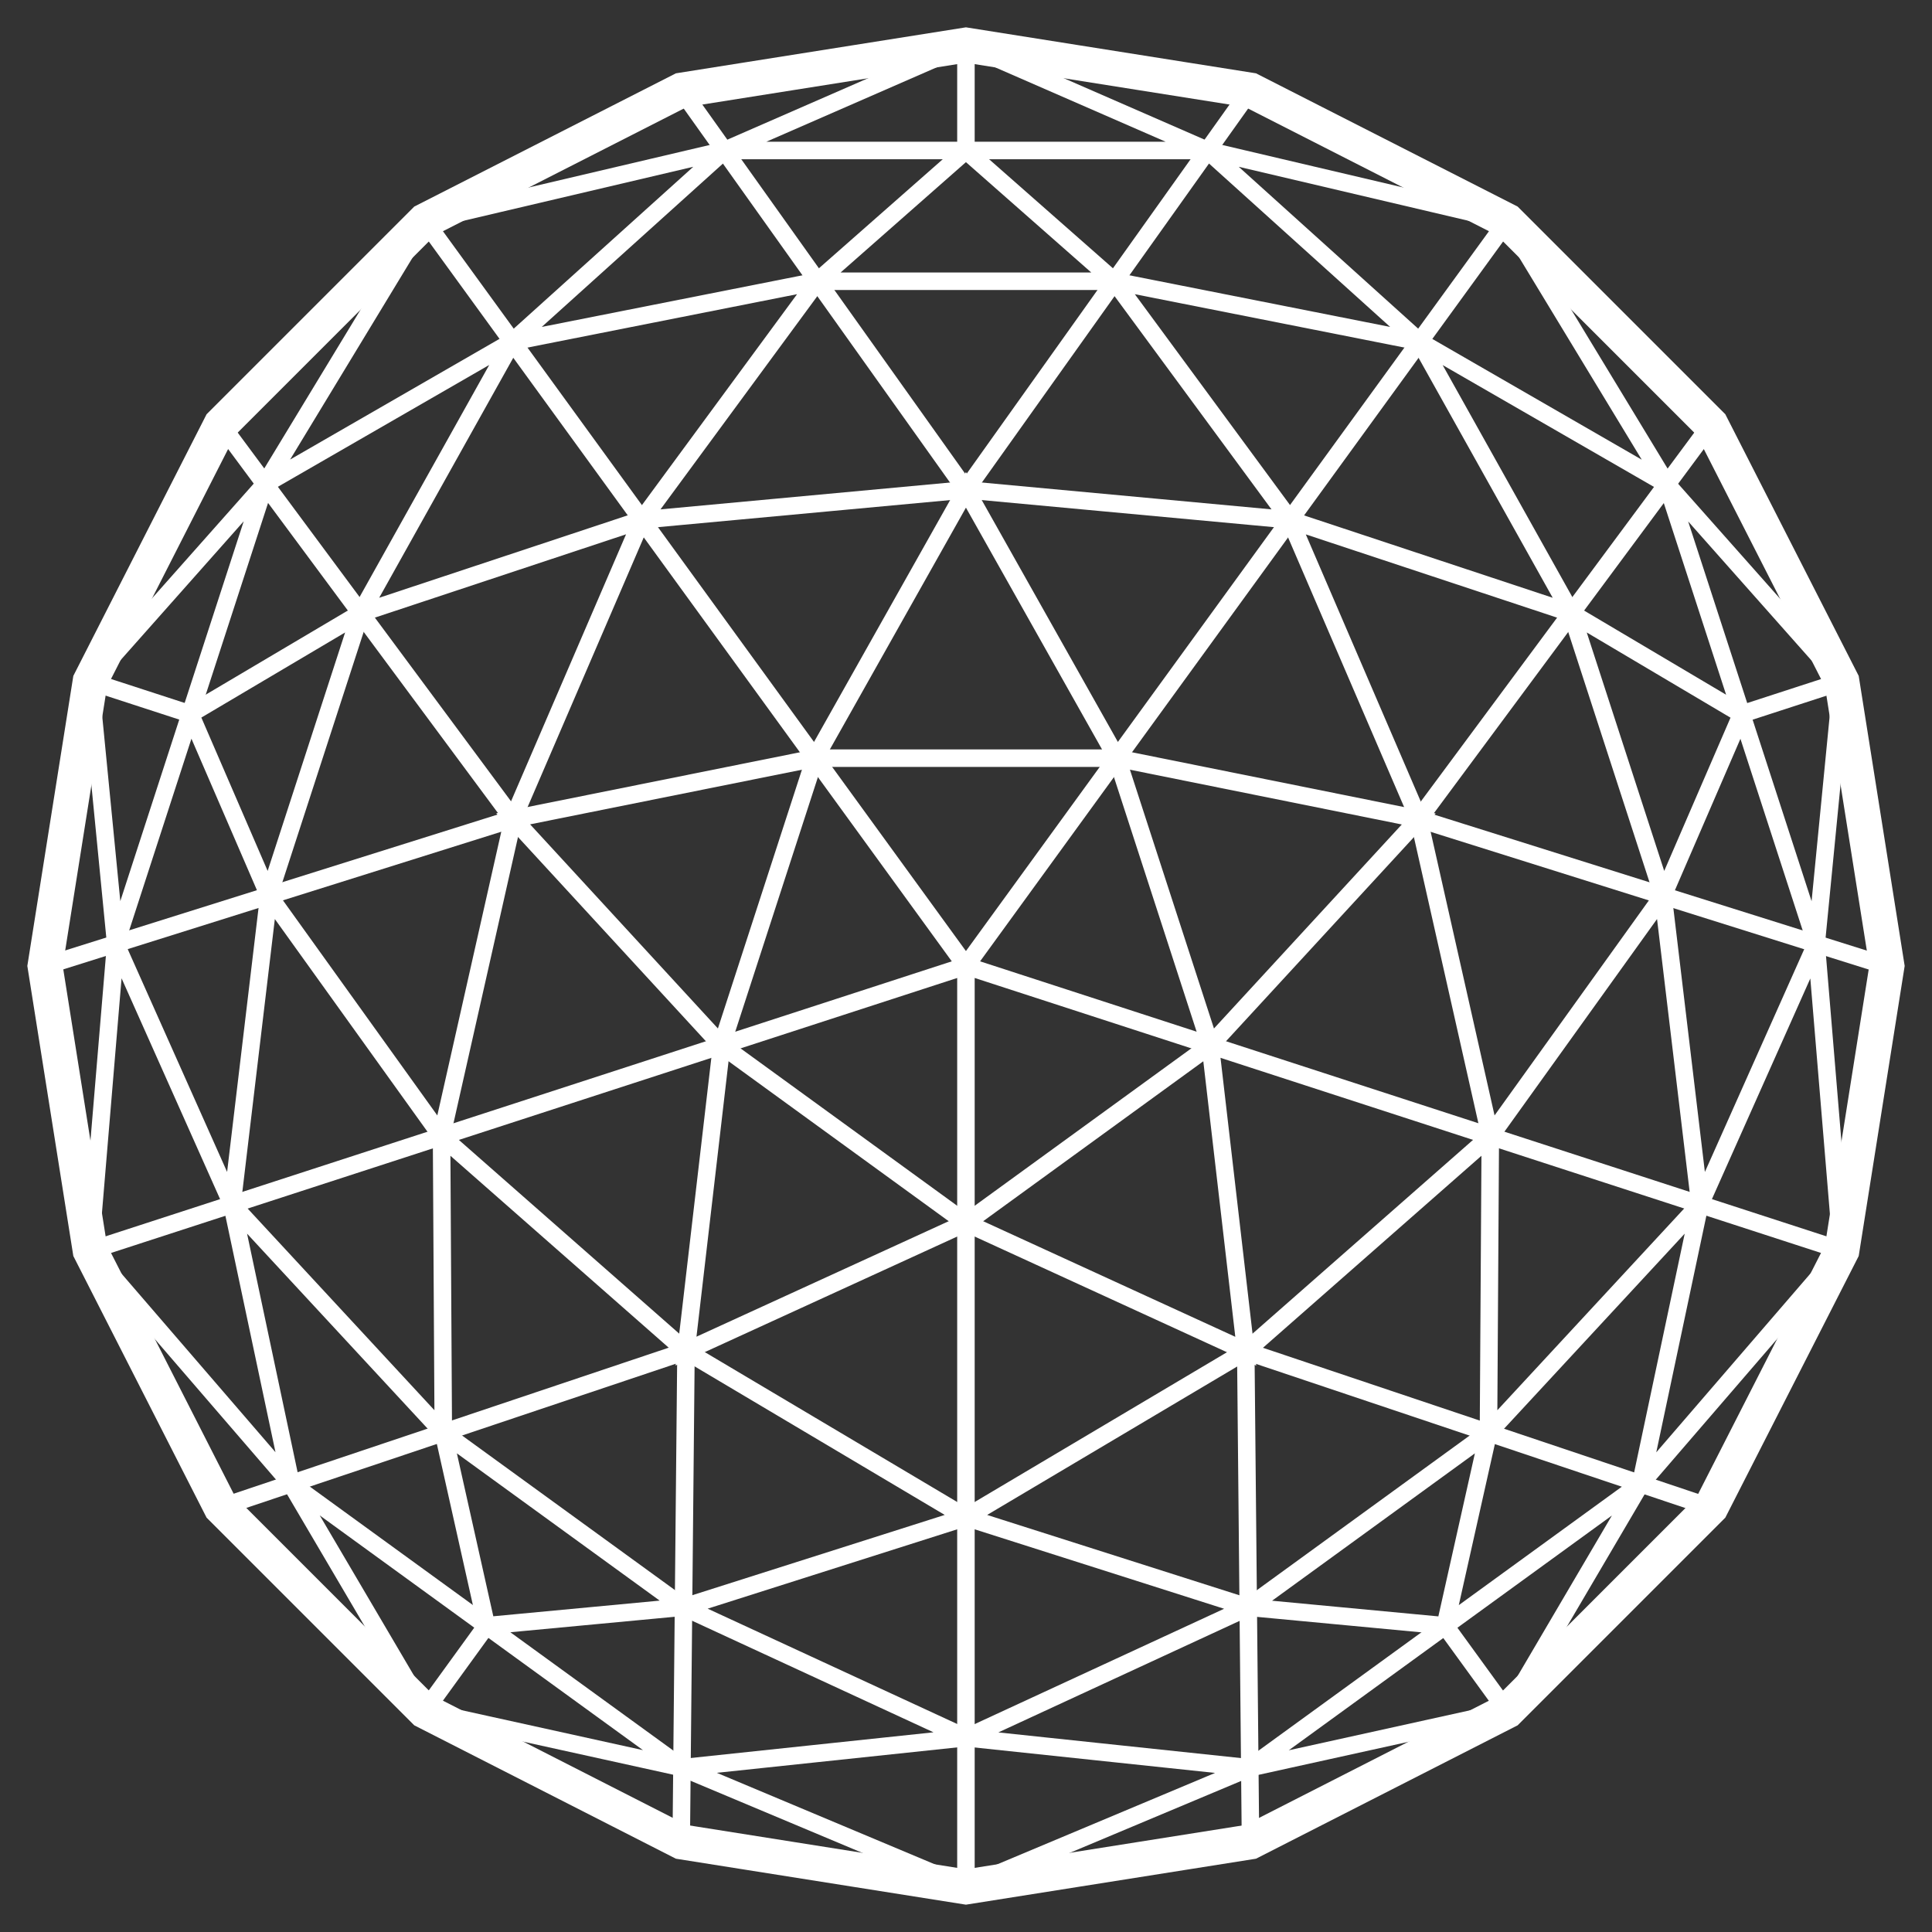
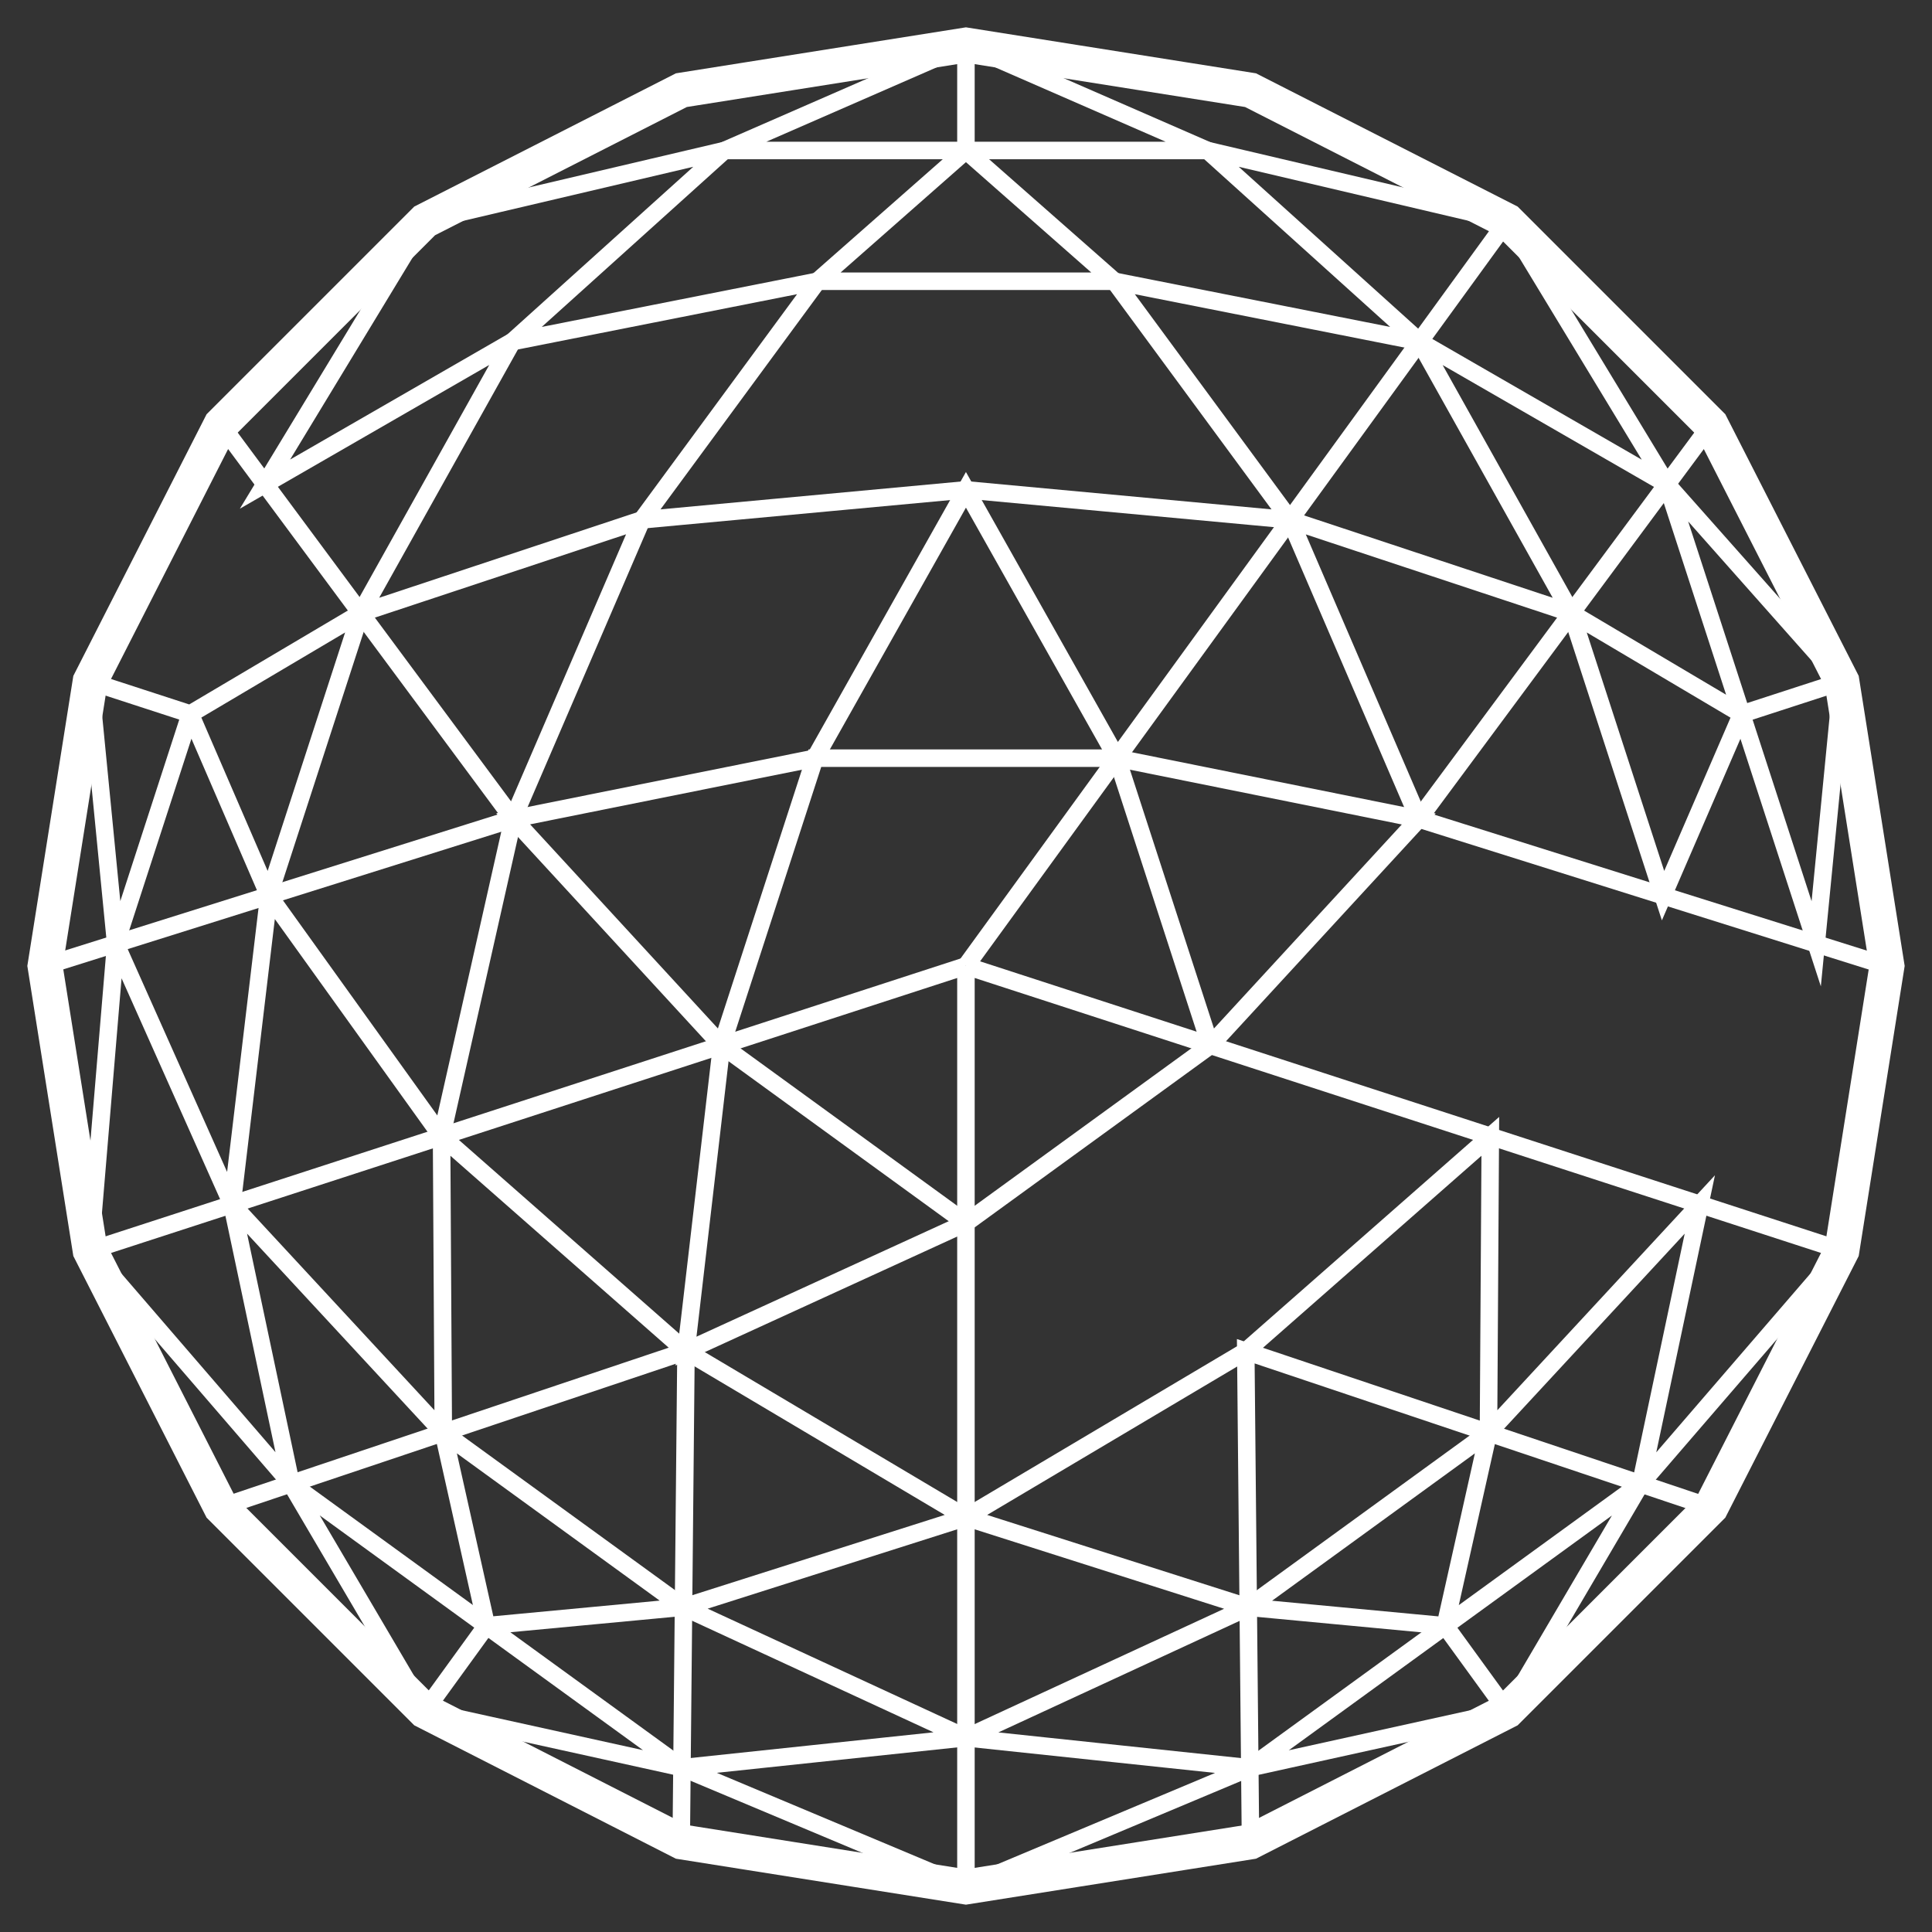
<svg xmlns="http://www.w3.org/2000/svg" width="58" height="58" viewBox="0 0 58 58" fill="none">
  <rect x="0" y="0" width="58" height="58" fill="#333333" stroke="none" />
  <path d="M51.365 12.748L45.249 6.632L37.542 2.707L28.998 1.352L20.455 2.707L12.748 6.632L6.632 12.748L2.707 20.455L1.352 28.998L2.707 37.542L6.632 45.249L12.748 51.365L20.455 55.294L28.998 56.648L37.542 55.294L45.249 51.365L51.365 45.249L55.294 37.542L56.648 28.998L55.294 20.455L51.365 12.748Z" stroke="white" stroke-width="1.05" stroke-miterlimit="10" />
  <path d="M45.249 6.632L28.998 28.998" stroke="white" stroke-width="0.525" stroke-miterlimit="10" />
-   <path d="M12.748 6.632L28.998 28.998" stroke="white" stroke-width="0.525" stroke-miterlimit="10" />
  <path d="M2.707 37.542L28.998 28.998" stroke="white" stroke-width="0.525" stroke-miterlimit="10" />
  <path d="M28.998 56.645V28.998" stroke="white" stroke-width="0.525" stroke-miterlimit="10" />
  <path d="M55.294 37.542L28.998 28.998" stroke="white" stroke-width="0.525" stroke-miterlimit="10" />
  <path d="M28.998 36.713L36.333 31.384L33.533 22.761H24.463L21.663 31.384L28.998 36.713Z" stroke="white" stroke-width="0.525" stroke-miterlimit="10" />
-   <path d="M20.455 2.707L28.998 14.705L37.541 2.707" stroke="white" stroke-width="0.525" stroke-miterlimit="10" />
  <path d="M28.998 4.518V1.352L21.747 4.518H28.998ZM28.998 4.518L24.54 8.443H33.456L28.998 4.518Z" stroke="white" stroke-width="0.525" stroke-miterlimit="10" />
  <path d="M28.998 1.352L36.253 4.518H28.998" stroke="white" stroke-width="0.525" stroke-miterlimit="10" />
  <path d="M24.464 22.761L28.998 14.705L33.533 22.761" stroke="white" stroke-width="0.525" stroke-miterlimit="10" />
  <path d="M28.998 14.705L19.271 15.607L24.54 8.443L15.381 10.257L21.747 4.518L12.748 6.632" stroke="white" stroke-width="0.525" stroke-miterlimit="10" />
  <path d="M28.998 14.705L38.729 15.607L33.456 8.443L42.616 10.257L36.253 4.518L45.249 6.632" stroke="white" stroke-width="0.525" stroke-miterlimit="10" />
  <path d="M1.352 28.998L15.405 24.582L6.632 12.748" stroke="white" stroke-width="0.525" stroke-miterlimit="10" />
  <path d="M2.703 20.455L5.712 21.434L8.07 26.888L10.825 18.407L5.712 21.434L3.473 28.33L2.703 20.455Z" stroke="white" stroke-width="0.525" stroke-miterlimit="10" />
-   <path d="M2.703 20.455L7.955 14.534L5.712 21.434" stroke="white" stroke-width="0.525" stroke-miterlimit="10" />
  <path d="M21.663 31.384L15.405 24.582L24.464 22.761" stroke="white" stroke-width="0.525" stroke-miterlimit="10" />
  <path d="M15.405 24.582L13.256 34.114L8.07 26.888L6.966 36.159L3.473 28.329L2.703 37.542" stroke="white" stroke-width="0.525" stroke-miterlimit="10" />
  <path d="M15.401 24.582L19.267 15.607L10.825 18.407L15.38 10.254L7.955 14.534L12.747 6.632" stroke="white" stroke-width="0.525" stroke-miterlimit="10" />
  <path d="M20.451 55.294L20.594 40.561L6.628 45.249" stroke="white" stroke-width="0.525" stroke-miterlimit="10" />
  <path d="M12.748 51.365L14.604 48.805L20.521 48.248L13.308 43.01L14.604 48.805L20.476 53.068L12.748 51.365Z" stroke="white" stroke-width="0.525" stroke-miterlimit="10" />
  <path d="M12.748 51.365L8.735 44.542L14.604 48.805" stroke="white" stroke-width="0.525" stroke-miterlimit="10" />
  <path d="M28.998 36.713L20.594 40.561L21.663 31.384" stroke="white" stroke-width="0.525" stroke-miterlimit="10" />
  <path d="M20.594 40.561L28.998 45.552L20.521 48.248L28.998 52.166L20.476 53.068L28.998 56.645" stroke="white" stroke-width="0.525" stroke-miterlimit="10" />
  <path d="M20.594 40.565L13.256 34.114L13.308 43.01L6.963 36.159L8.739 44.542L2.703 37.542" stroke="white" stroke-width="0.525" stroke-miterlimit="10" />
  <path d="M51.361 45.253L37.399 40.565L37.541 55.294" stroke="white" stroke-width="0.525" stroke-miterlimit="10" />
  <path d="M45.245 51.368L43.386 48.808L44.685 43.01L37.472 48.251L43.386 48.808L49.254 44.545L45.245 51.368Z" stroke="white" stroke-width="0.525" stroke-miterlimit="10" />
  <path d="M45.245 51.368L37.517 53.072L43.386 48.809" stroke="white" stroke-width="0.525" stroke-miterlimit="10" />
-   <path d="M36.333 31.384L37.399 40.565L28.998 36.713" stroke="white" stroke-width="0.525" stroke-miterlimit="10" />
  <path d="M37.399 40.565L44.74 34.114L44.685 43.01L51.03 36.159L49.254 44.545L55.29 37.545" stroke="white" stroke-width="0.525" stroke-miterlimit="10" />
  <path d="M37.399 40.565L28.998 45.552L37.472 48.251L28.998 52.169L37.521 53.071L28.998 56.648" stroke="white" stroke-width="0.525" stroke-miterlimit="10" />
  <path d="M51.365 12.751L42.592 24.585L56.645 29.002" stroke="white" stroke-width="0.525" stroke-miterlimit="10" />
  <path d="M55.293 20.459L52.284 21.437L47.171 18.407L49.926 26.888L52.284 21.437L50.041 14.538L55.293 20.459Z" stroke="white" stroke-width="0.525" stroke-miterlimit="10" />
  <path d="M55.293 20.459L54.524 28.333L52.284 21.437" stroke="white" stroke-width="0.525" stroke-miterlimit="10" />
  <path d="M33.533 22.761L42.592 24.586L36.333 31.384" stroke="white" stroke-width="0.525" stroke-miterlimit="10" />
  <path d="M42.592 24.586L38.729 15.61L47.172 18.407L42.616 10.257L50.041 14.538L45.249 6.635" stroke="white" stroke-width="0.525" stroke-miterlimit="10" />
-   <path d="M42.592 24.582L44.74 34.114L49.926 26.888L51.034 36.159L54.524 28.333L55.29 37.545" stroke="white" stroke-width="0.525" stroke-miterlimit="10" />
</svg>